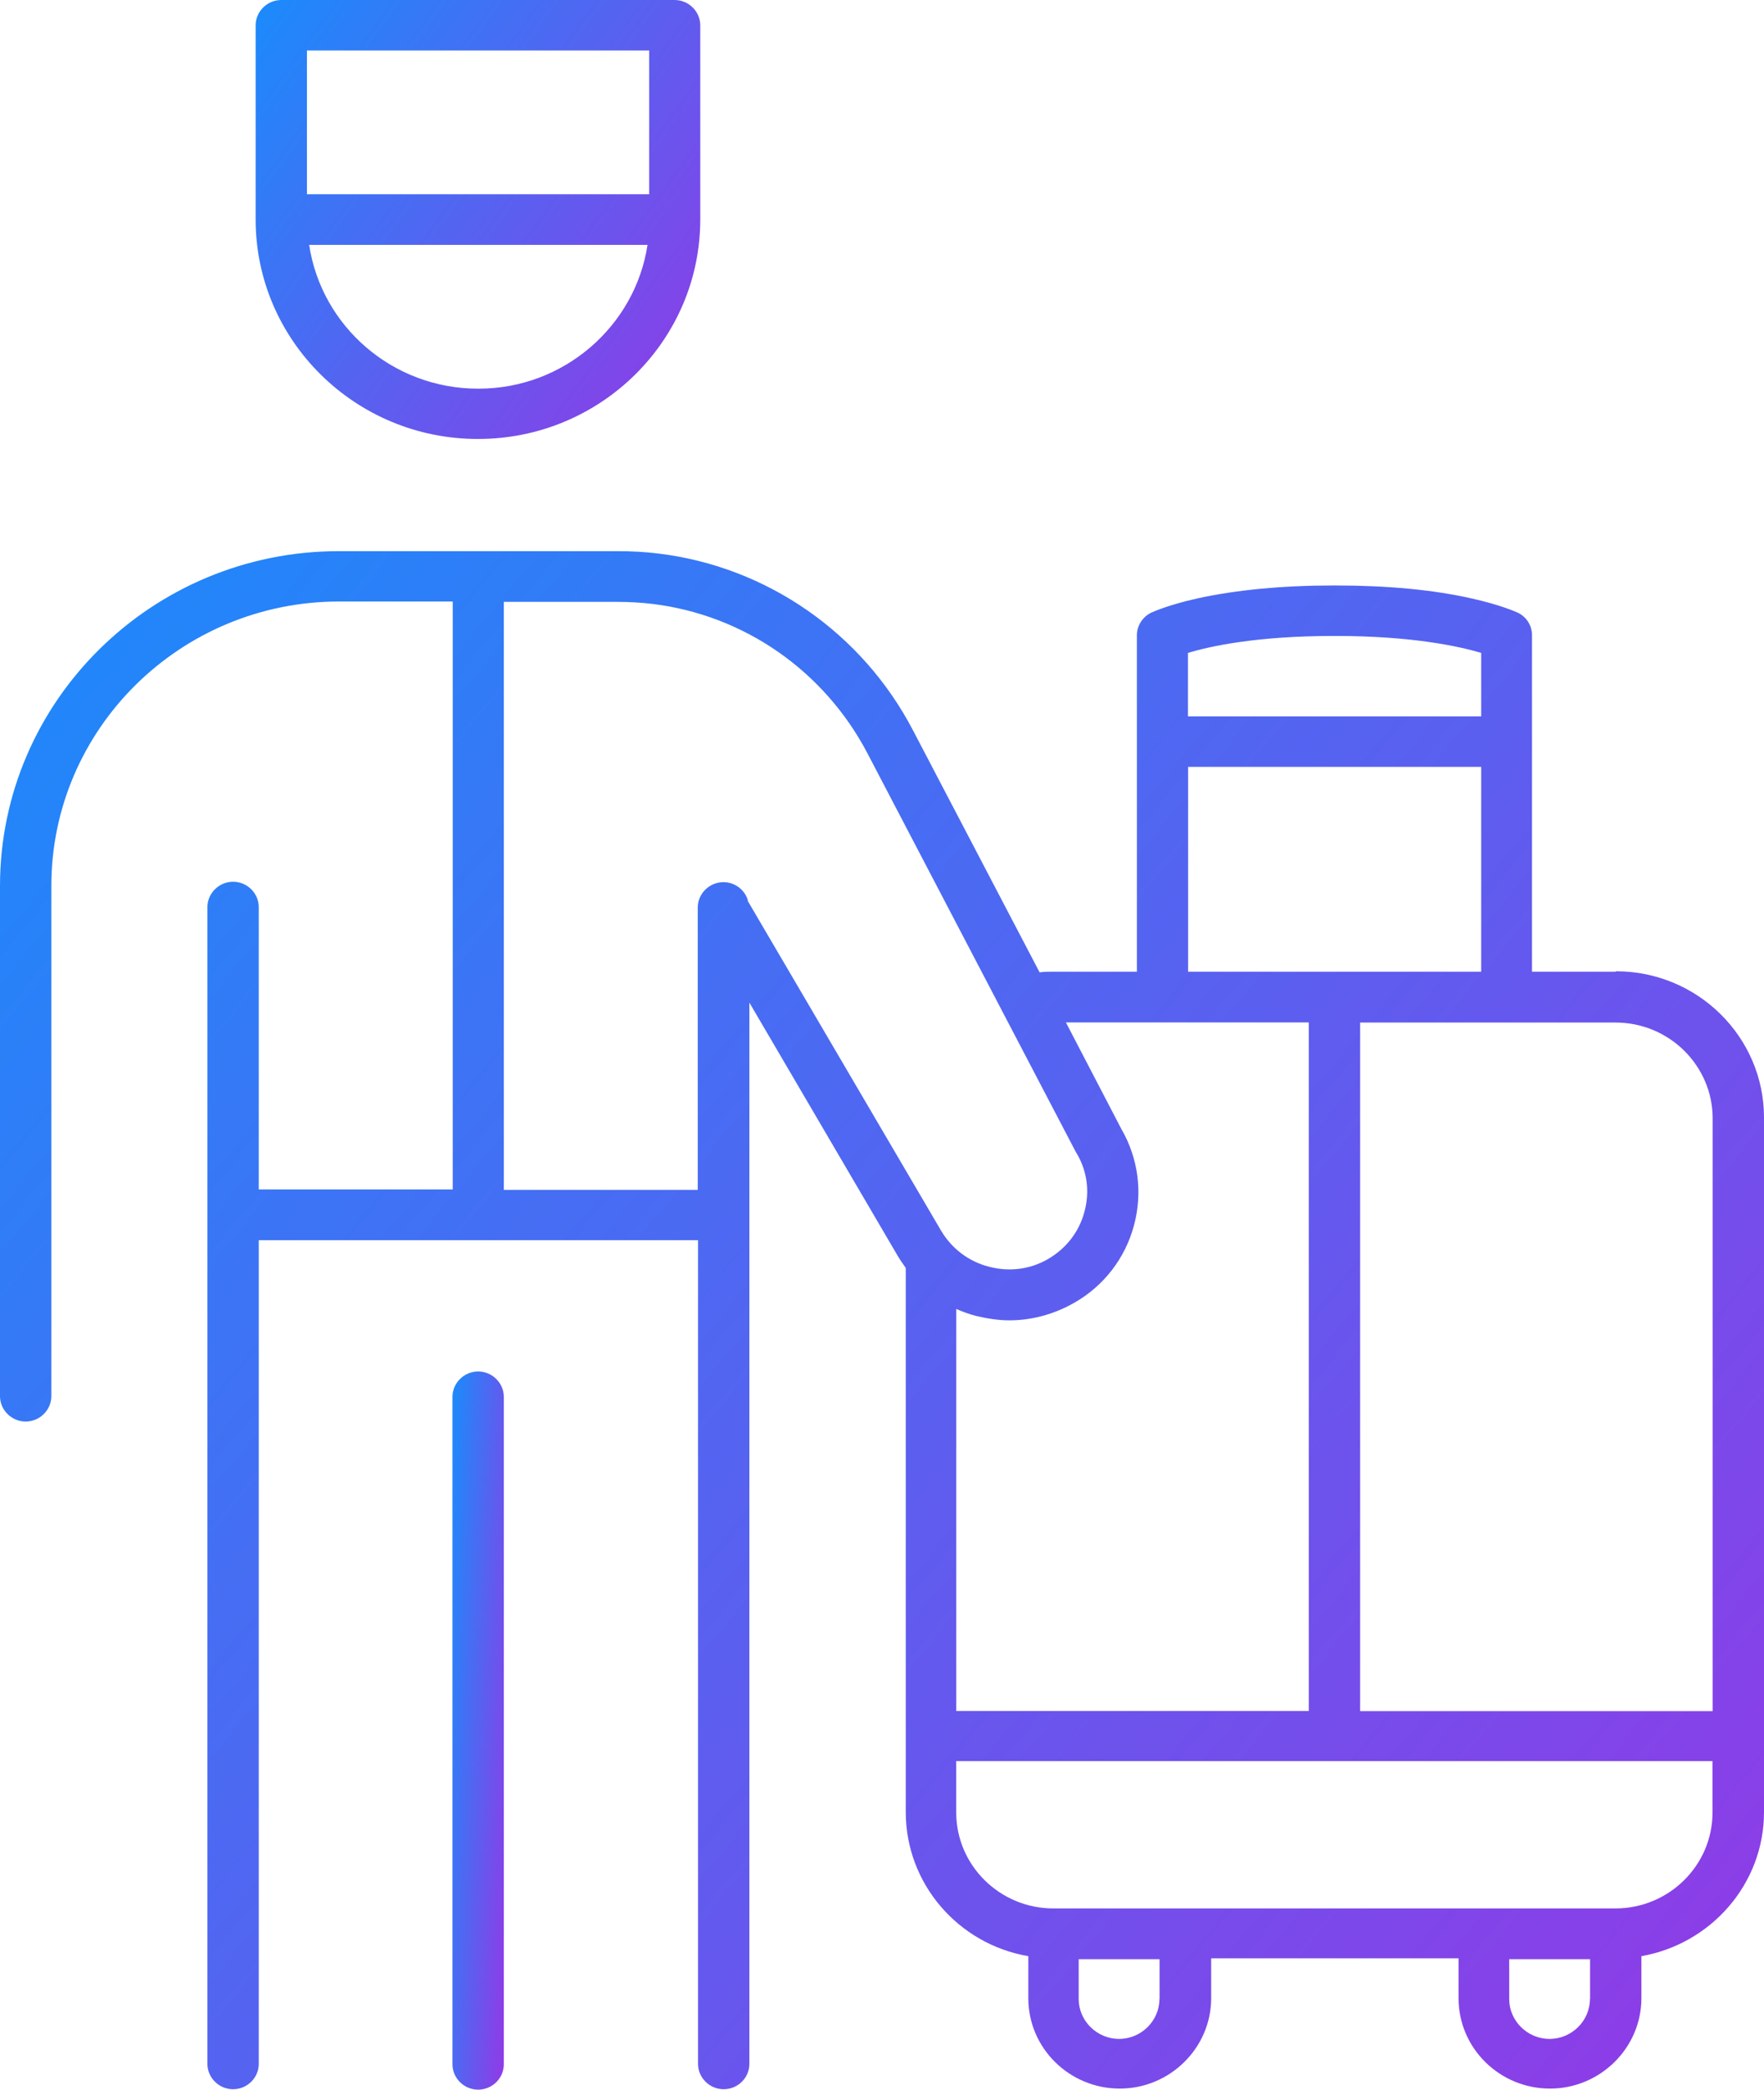
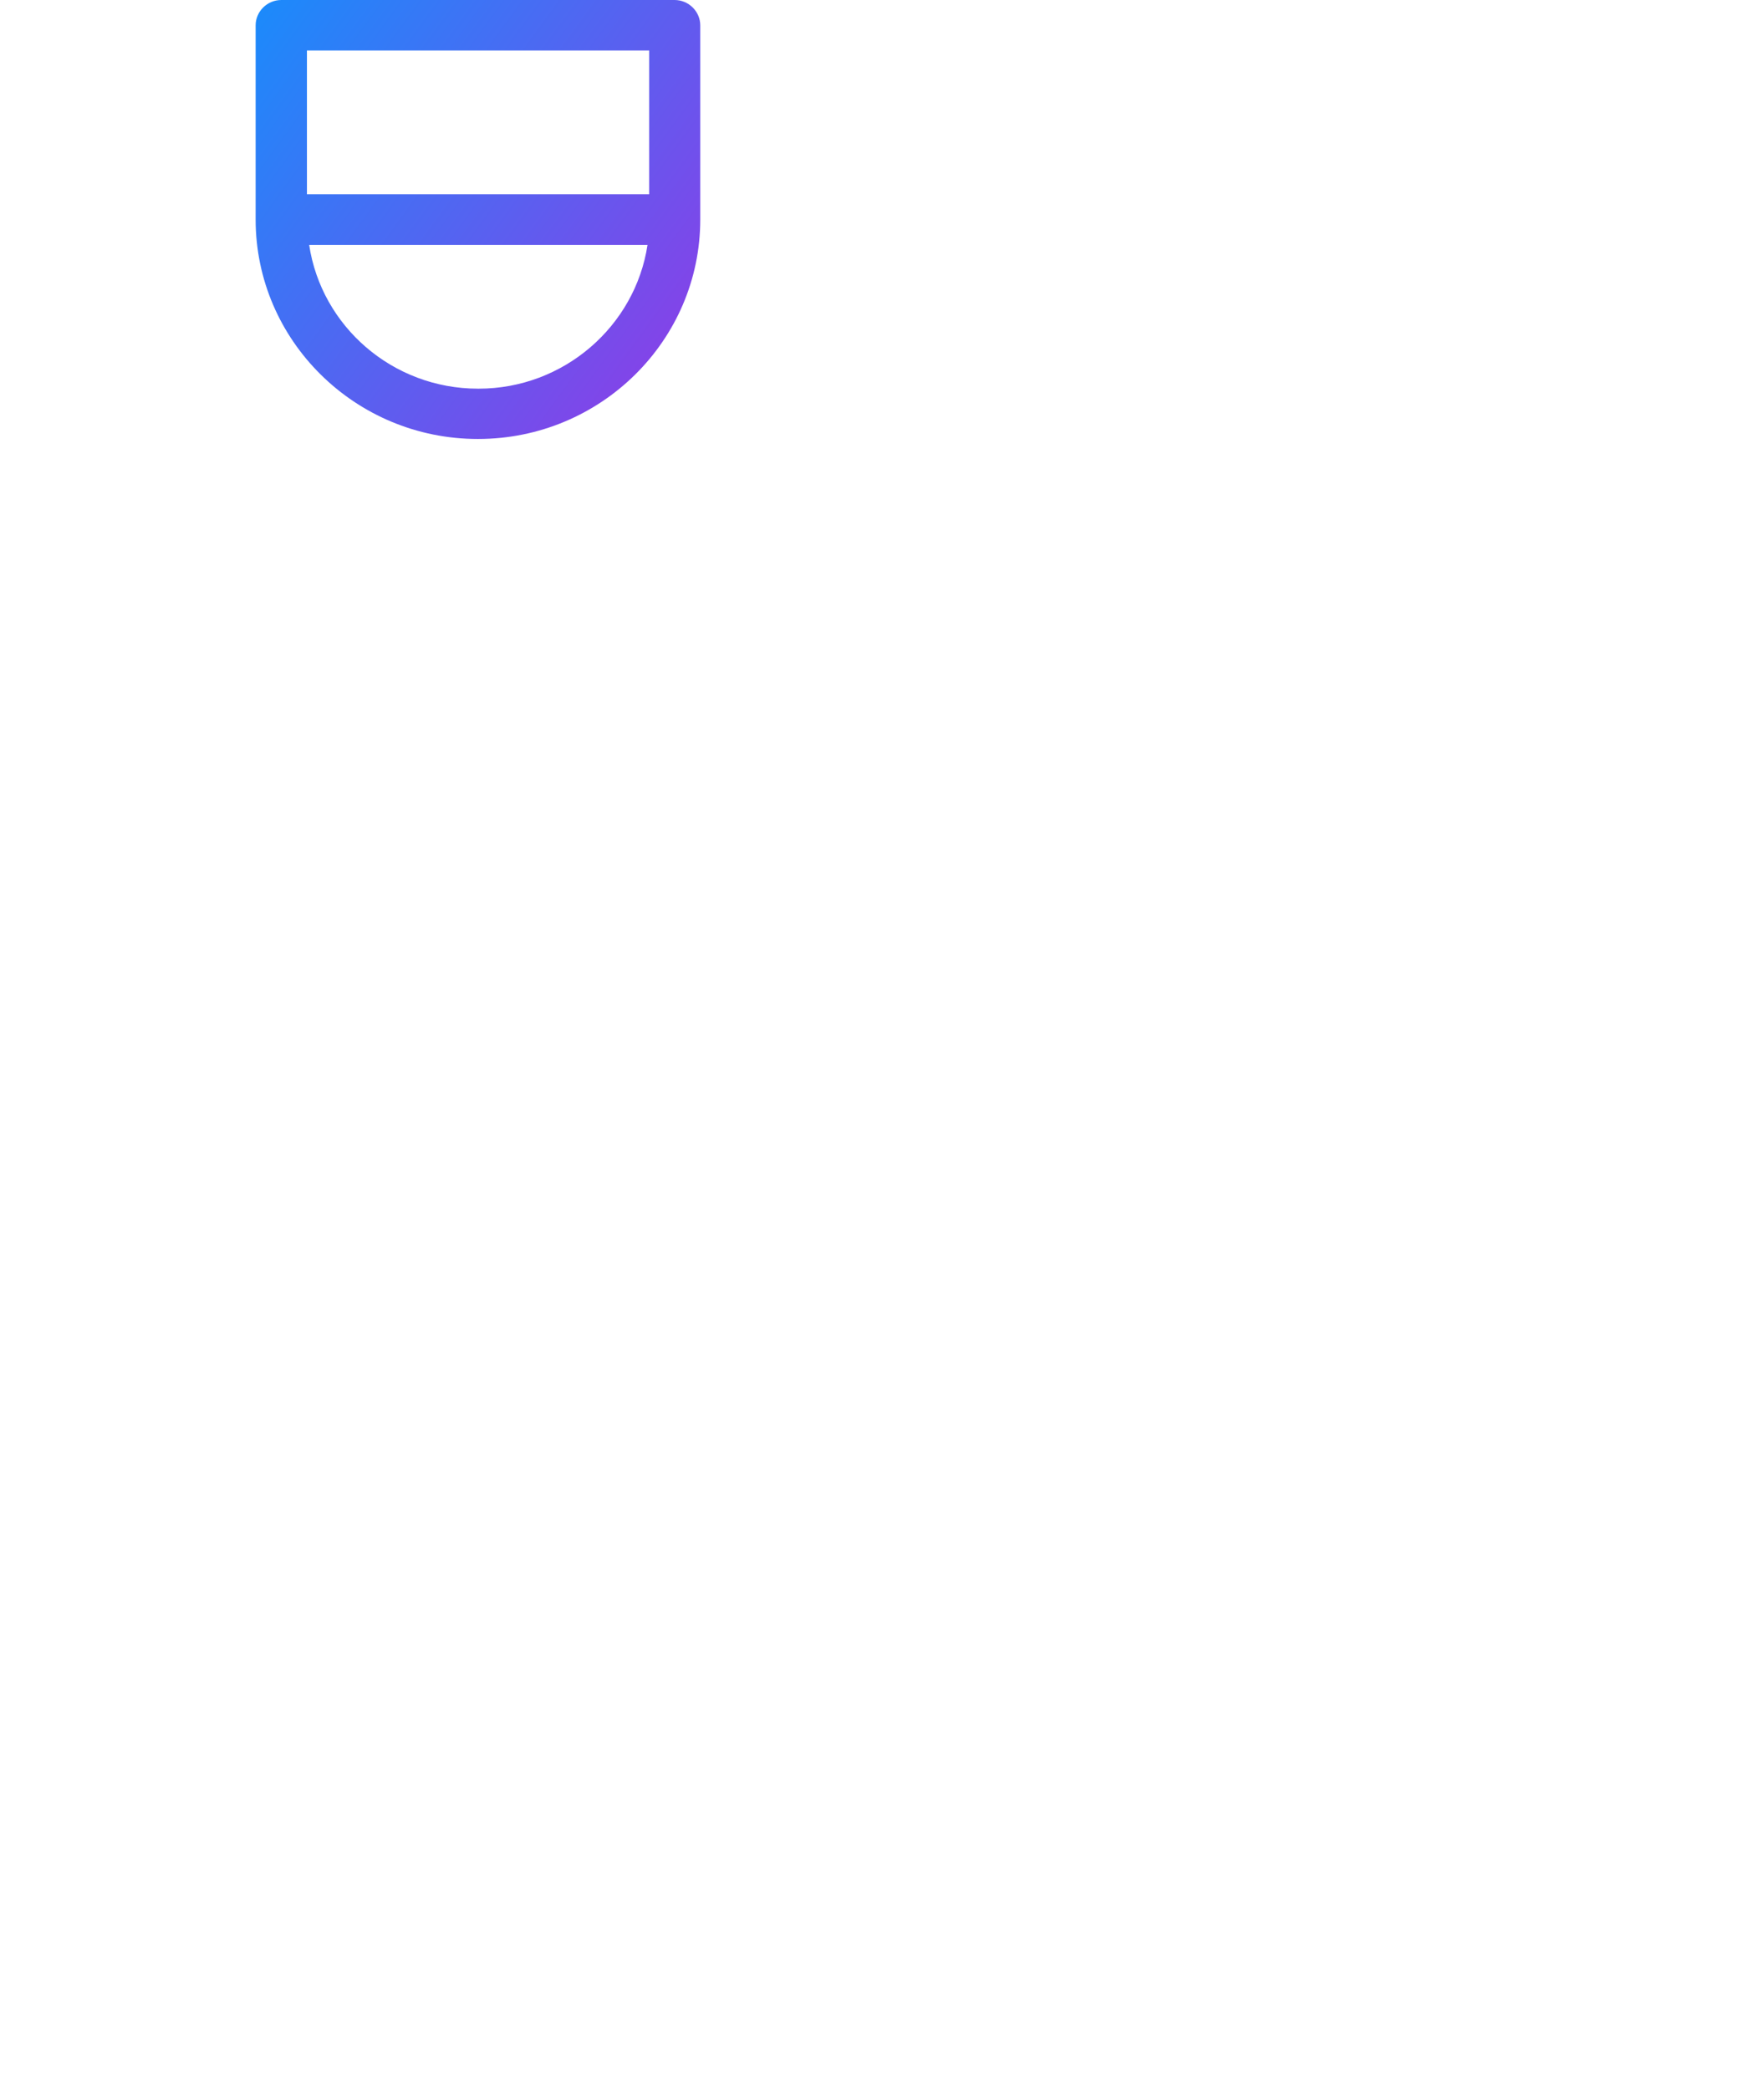
<svg xmlns="http://www.w3.org/2000/svg" width="38" height="45" viewBox="0 0 38 45" fill="none">
-   <path d="M34.803 20.925H33.002V13.677C33.002 13.467 32.881 13.28 32.692 13.192C32.653 13.177 32.337 13.028 31.692 12.885C30.858 12.698 29.877 12.608 28.77 12.608H28.747H28.723C27.617 12.608 26.632 12.704 25.801 12.885C25.157 13.028 24.84 13.177 24.802 13.192C24.613 13.283 24.491 13.475 24.491 13.677V20.925H22.691C22.593 20.925 22.492 20.925 22.395 20.939L19.668 15.728C18.571 13.627 16.519 12.205 14.189 11.921C13.893 11.883 13.591 11.869 13.296 11.869H7.298C3.271 11.869 0 15.105 0 19.078V30.065C0 30.363 0.248 30.612 0.553 30.612C0.855 30.612 1.106 30.366 1.106 30.065V19.078C1.106 15.698 3.886 12.953 7.307 12.953H9.753V25.614H5.574V19.535C5.574 19.236 5.326 18.988 5.021 18.988C4.72 18.988 4.468 19.234 4.468 19.535V44.445C4.468 44.743 4.717 44.991 5.021 44.991C5.323 44.991 5.574 44.746 5.574 44.445V26.706H15.037V44.445C15.037 44.743 15.286 44.991 15.59 44.991C15.892 44.991 16.143 44.746 16.143 44.445V21.591L19.337 27.042C19.39 27.133 19.449 27.215 19.512 27.305V27.334V39.023C19.512 40.577 20.656 41.871 22.152 42.125V43.031C22.152 44.109 23.04 44.977 24.122 44.977C25.204 44.977 26.091 44.1 26.091 43.031V42.172H31.42V43.031C31.42 44.109 32.307 44.977 33.39 44.977C34.472 44.977 35.359 44.1 35.359 43.031V42.125C36.858 41.862 38 40.571 38 39.023V24.066C38 22.33 36.569 20.916 34.812 20.916L34.803 20.925ZM36.894 24.083V36.849H29.3V22.02H34.803C35.954 22.02 36.894 22.946 36.894 24.086L36.894 24.083ZM25.591 14.06C26.061 13.917 27.076 13.695 28.726 13.695H28.75H28.773C30.423 13.695 31.438 13.92 31.908 14.06V15.427H28.773H28.75H28.726H25.591V14.06ZM25.591 16.514H28.726H28.75H28.773H31.908V20.925H25.594V16.514H25.591ZM28.194 22.018V36.846H20.6V28.188C20.736 28.246 20.872 28.299 21.023 28.337C21.265 28.395 21.508 28.433 21.741 28.433C22.226 28.433 22.702 28.304 23.134 28.059C23.779 27.694 24.24 27.095 24.429 26.385C24.618 25.681 24.521 24.942 24.157 24.314L22.962 22.018H28.203L28.194 22.018ZM16.113 19.394C16.046 19.163 15.833 18.997 15.584 18.997C15.283 18.997 15.031 19.242 15.031 19.543V25.623H10.853V12.961H13.298C13.556 12.961 13.807 12.976 14.055 13.005C16.031 13.245 17.758 14.448 18.689 16.227L23.178 24.813C23.178 24.813 23.187 24.827 23.193 24.836C23.421 25.219 23.48 25.666 23.359 26.101C23.246 26.528 22.965 26.887 22.578 27.112C22.191 27.337 21.738 27.395 21.297 27.276C20.866 27.165 20.502 26.887 20.274 26.504L16.102 19.391L16.113 19.394ZM24.976 43.048C24.976 43.519 24.583 43.907 24.107 43.907C23.631 43.907 23.237 43.519 23.237 43.048V42.19H24.979V43.048H24.976ZM34.25 43.048C34.25 43.519 33.857 43.907 33.38 43.907C32.904 43.907 32.511 43.519 32.511 43.048V42.19H34.253V43.048H34.25ZM34.803 41.097H22.69C21.54 41.097 20.599 40.171 20.599 39.032V37.924H36.891V39.032C36.891 40.168 35.953 41.097 34.8 41.097H34.803Z" fill="url(#paint0_linear_7394_329)" />
  <path d="M10.3 9.453C12.941 9.453 15.085 7.33 15.085 4.727V0.546C15.085 0.248 14.836 0 14.532 0H6.06C5.758 0 5.507 0.245 5.507 0.546V4.727C5.507 7.335 7.656 9.453 10.291 9.453H10.3ZM10.3 8.37C8.452 8.37 6.923 7.023 6.66 5.273H13.949C13.683 7.023 12.148 8.37 10.309 8.37H10.3ZM6.612 1.087H13.985V4.183H6.612V1.087Z" fill="url(#paint1_linear_7394_329)" />
-   <path d="M10.3 29.534C9.999 29.534 9.747 29.78 9.747 30.081V44.454C9.747 44.752 9.996 45 10.3 45C10.602 45 10.853 44.755 10.853 44.454V30.081C10.853 29.783 10.605 29.534 10.3 29.534Z" fill="url(#paint2_linear_7394_329)" />
  <defs>
    <linearGradient id="paint0_linear_7394_329" x1="14.508" y1="-17.114" x2="56.571" y2="17.532" gradientUnits="userSpaceOnUse">
      <stop stop-color="#0997FE" />
      <stop offset="1" stop-color="#8B3EE7" />
    </linearGradient>
    <linearGradient id="paint1_linear_7394_329" x1="9.164" y1="-8.272" x2="20.801" y2="0.193" gradientUnits="userSpaceOnUse">
      <stop stop-color="#0997FE" />
      <stop offset="1" stop-color="#8B3EE7" />
    </linearGradient>
    <linearGradient id="paint2_linear_7394_329" x1="10.169" y1="16.002" x2="12.219" y2="16.107" gradientUnits="userSpaceOnUse">
      <stop stop-color="#0997FE" />
      <stop offset="1" stop-color="#8B3EE7" />
    </linearGradient>
  </defs>
</svg>